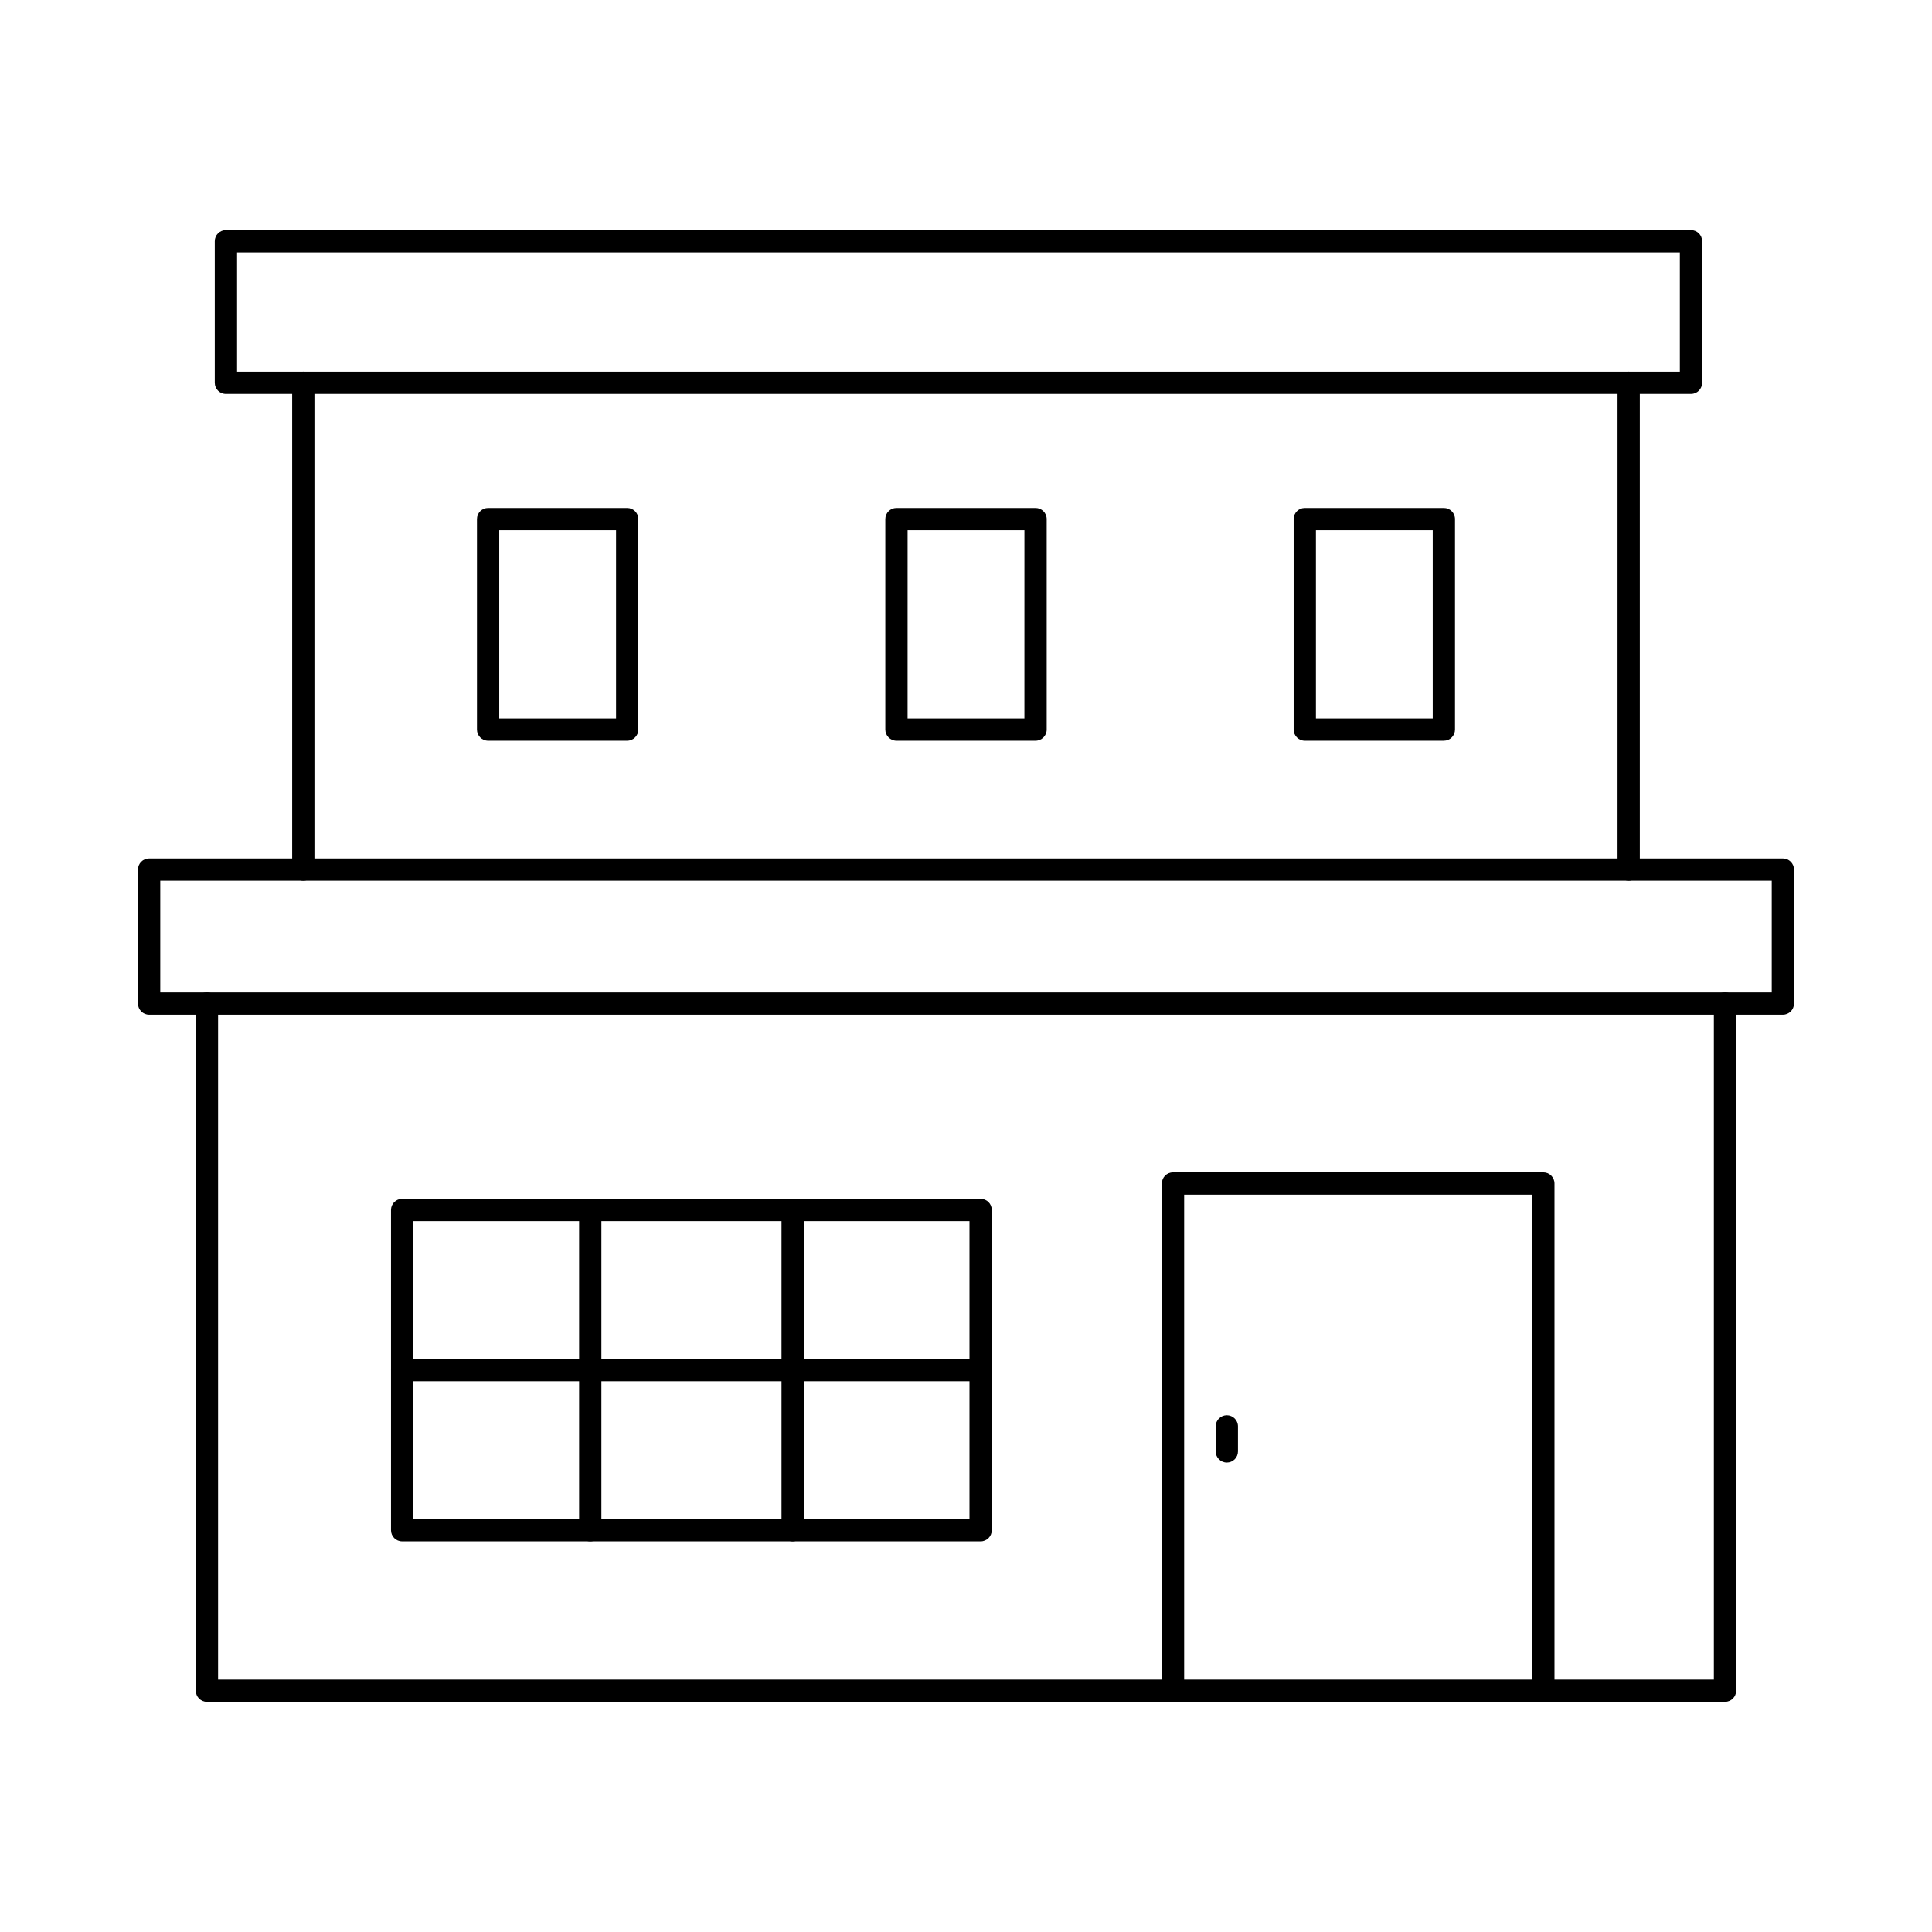
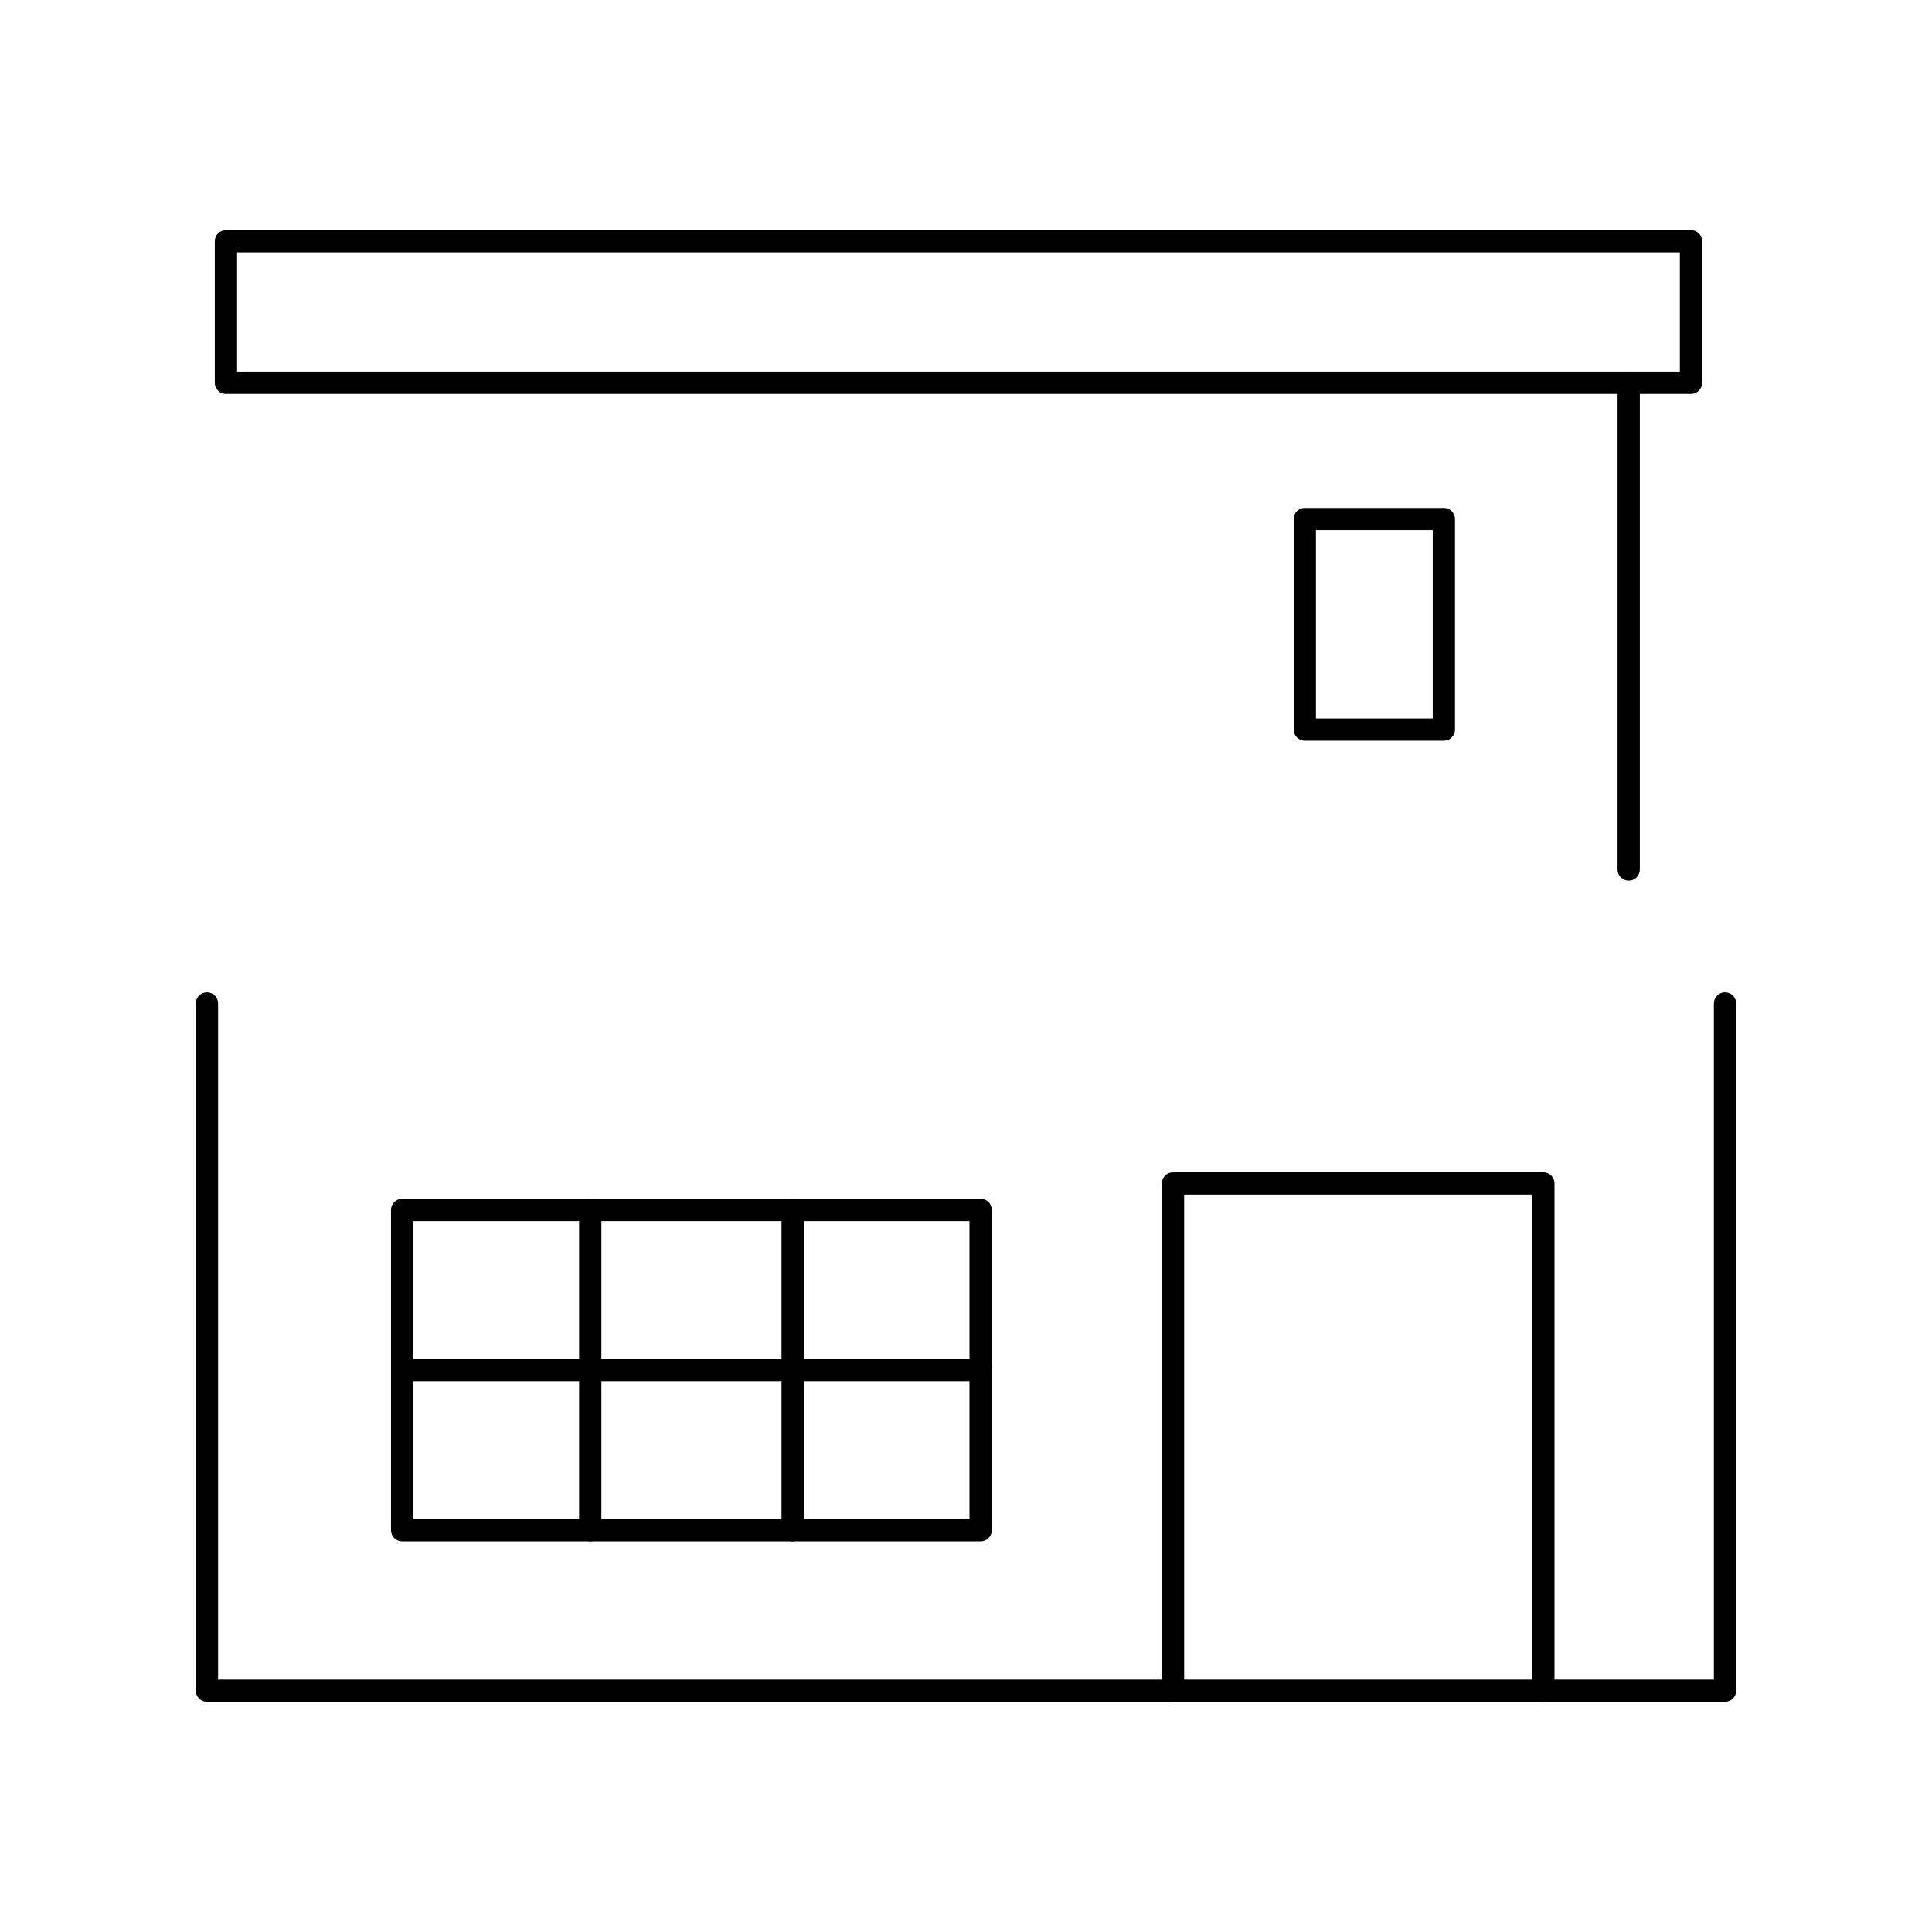
<svg xmlns="http://www.w3.org/2000/svg" fill="#000000" width="800px" height="800px" version="1.1" viewBox="144 144 512 512">
  <g>
    <path d="m601.15 595h-402.31c-1.629 0-2.949-1.32-2.949-2.953v-182.12c0-1.633 1.32-2.953 2.949-2.953 1.633 0 2.953 1.32 2.953 2.953v179.17h396.4v-179.17c0-1.633 1.324-2.953 2.953-2.953s2.953 1.32 2.953 2.953v182.12-0.004c0 1.633-1.324 2.953-2.953 2.953z" />
-     <path d="m616.48 412.89h-432.96c-1.633 0-2.953-1.324-2.953-2.953v-35.496c0-1.629 1.32-2.953 2.953-2.953h432.96c1.629 0 2.949 1.324 2.949 2.953v35.496c0 1.629-1.32 2.953-2.949 2.953zm-430.01-5.906h427.06v-29.59h-427.06z" />
-     <path d="m224.38 377.39c-1.633 0-2.953-1.32-2.953-2.953v-129c0-1.629 1.32-2.949 2.953-2.949 1.629 0 2.949 1.32 2.949 2.949v129c0 1.633-1.32 2.953-2.949 2.953z" />
    <path d="m575.62 377.39c-1.633 0-2.953-1.32-2.953-2.953v-129c0-1.629 1.32-2.949 2.953-2.949 1.629 0 2.949 1.32 2.949 2.949v129c0 1.633-1.32 2.953-2.949 2.953z" />
-     <path d="m310.21 340.29h-36.859c-1.629 0-2.949-1.32-2.949-2.953v-55.785c0-1.629 1.32-2.949 2.949-2.949h36.859c1.629 0 2.953 1.32 2.953 2.949v55.785c0 1.633-1.324 2.953-2.953 2.953zm-33.906-5.902h30.953v-49.883h-30.953z" />
-     <path d="m418.43 340.29h-36.863c-1.629 0-2.953-1.32-2.953-2.953v-55.785c0-1.629 1.324-2.949 2.953-2.949h36.863c1.633 0 2.953 1.32 2.953 2.949v55.785c0 1.633-1.32 2.953-2.953 2.953zm-33.914-5.902h30.961l0.004-49.883h-30.961z" />
-     <path d="m526.64 340.29h-36.859c-1.629 0-2.949-1.32-2.949-2.953v-55.785c0-1.629 1.32-2.949 2.949-2.949h36.859c1.629 0 2.949 1.32 2.949 2.949v55.785c0 0.785-0.309 1.535-0.863 2.09-0.555 0.551-1.305 0.863-2.086 0.863zm-33.906-5.902h30.953v-49.883h-30.953z" />
+     <path d="m526.64 340.29h-36.859c-1.629 0-2.949-1.32-2.949-2.953v-55.785c0-1.629 1.32-2.949 2.949-2.949h36.859c1.629 0 2.949 1.32 2.949 2.949v55.785c0 0.785-0.309 1.535-0.863 2.09-0.555 0.551-1.305 0.863-2.086 0.863zm-33.906-5.902h30.953v-49.883h-30.953" />
    <path d="m403.88 552.48h-153.31c-1.629 0-2.949-1.324-2.949-2.953v-84.871c0-1.633 1.32-2.953 2.949-2.953h153.31c1.633 0 2.953 1.32 2.953 2.953v84.871c0 1.629-1.32 2.953-2.953 2.953zm-150.36-5.902h147.4v-78.973h-147.4z" />
    <path d="m553 595.01c-1.633 0-2.953-1.32-2.953-2.953v-131.46h-92.234v131.46c0 1.633-1.324 2.953-2.953 2.953-1.633 0-2.953-1.32-2.953-2.953v-134.43c0-1.629 1.32-2.953 2.953-2.953h98.141c1.629 0 2.953 1.324 2.953 2.953v134.44c-0.012 1.625-1.328 2.938-2.953 2.938z" />
    <path d="m403.88 510.04h-153.31c-1.629 0-2.949-1.324-2.949-2.953 0-1.629 1.32-2.953 2.949-2.953h153.31c1.633 0 2.953 1.324 2.953 2.953 0 1.629-1.32 2.953-2.953 2.953z" />
    <path d="m300.42 552.48c-1.633 0-2.953-1.324-2.953-2.953v-84.871c0-1.633 1.32-2.953 2.953-2.953 1.629 0 2.953 1.32 2.953 2.953v84.871c0 1.629-1.324 2.953-2.953 2.953z" />
    <path d="m354.06 552.48c-1.633 0-2.953-1.324-2.953-2.953v-84.871c0-1.633 1.32-2.953 2.953-2.953 1.629 0 2.949 1.32 2.949 2.953v84.871c0 1.629-1.32 2.953-2.949 2.953z" />
    <path d="m592.13 248.4h-388.26c-1.629 0-2.953-1.32-2.953-2.953v-37.527c0-1.633 1.324-2.953 2.953-2.953h388.26c1.629 0 2.949 1.32 2.949 2.953v37.516-0.004c0.004 0.789-0.305 1.543-0.859 2.098-0.555 0.559-1.305 0.871-2.09 0.871zm-385.3-5.902h382.35v-31.609h-382.35z" />
-     <path d="m469.12 531.59c-1.629 0-2.949-1.32-2.949-2.949v-6.648c0-1.633 1.32-2.953 2.949-2.953 1.633 0 2.953 1.32 2.953 2.953v6.648c0 0.781-0.309 1.531-0.863 2.086-0.555 0.555-1.305 0.863-2.09 0.863z" />
  </g>
</svg>